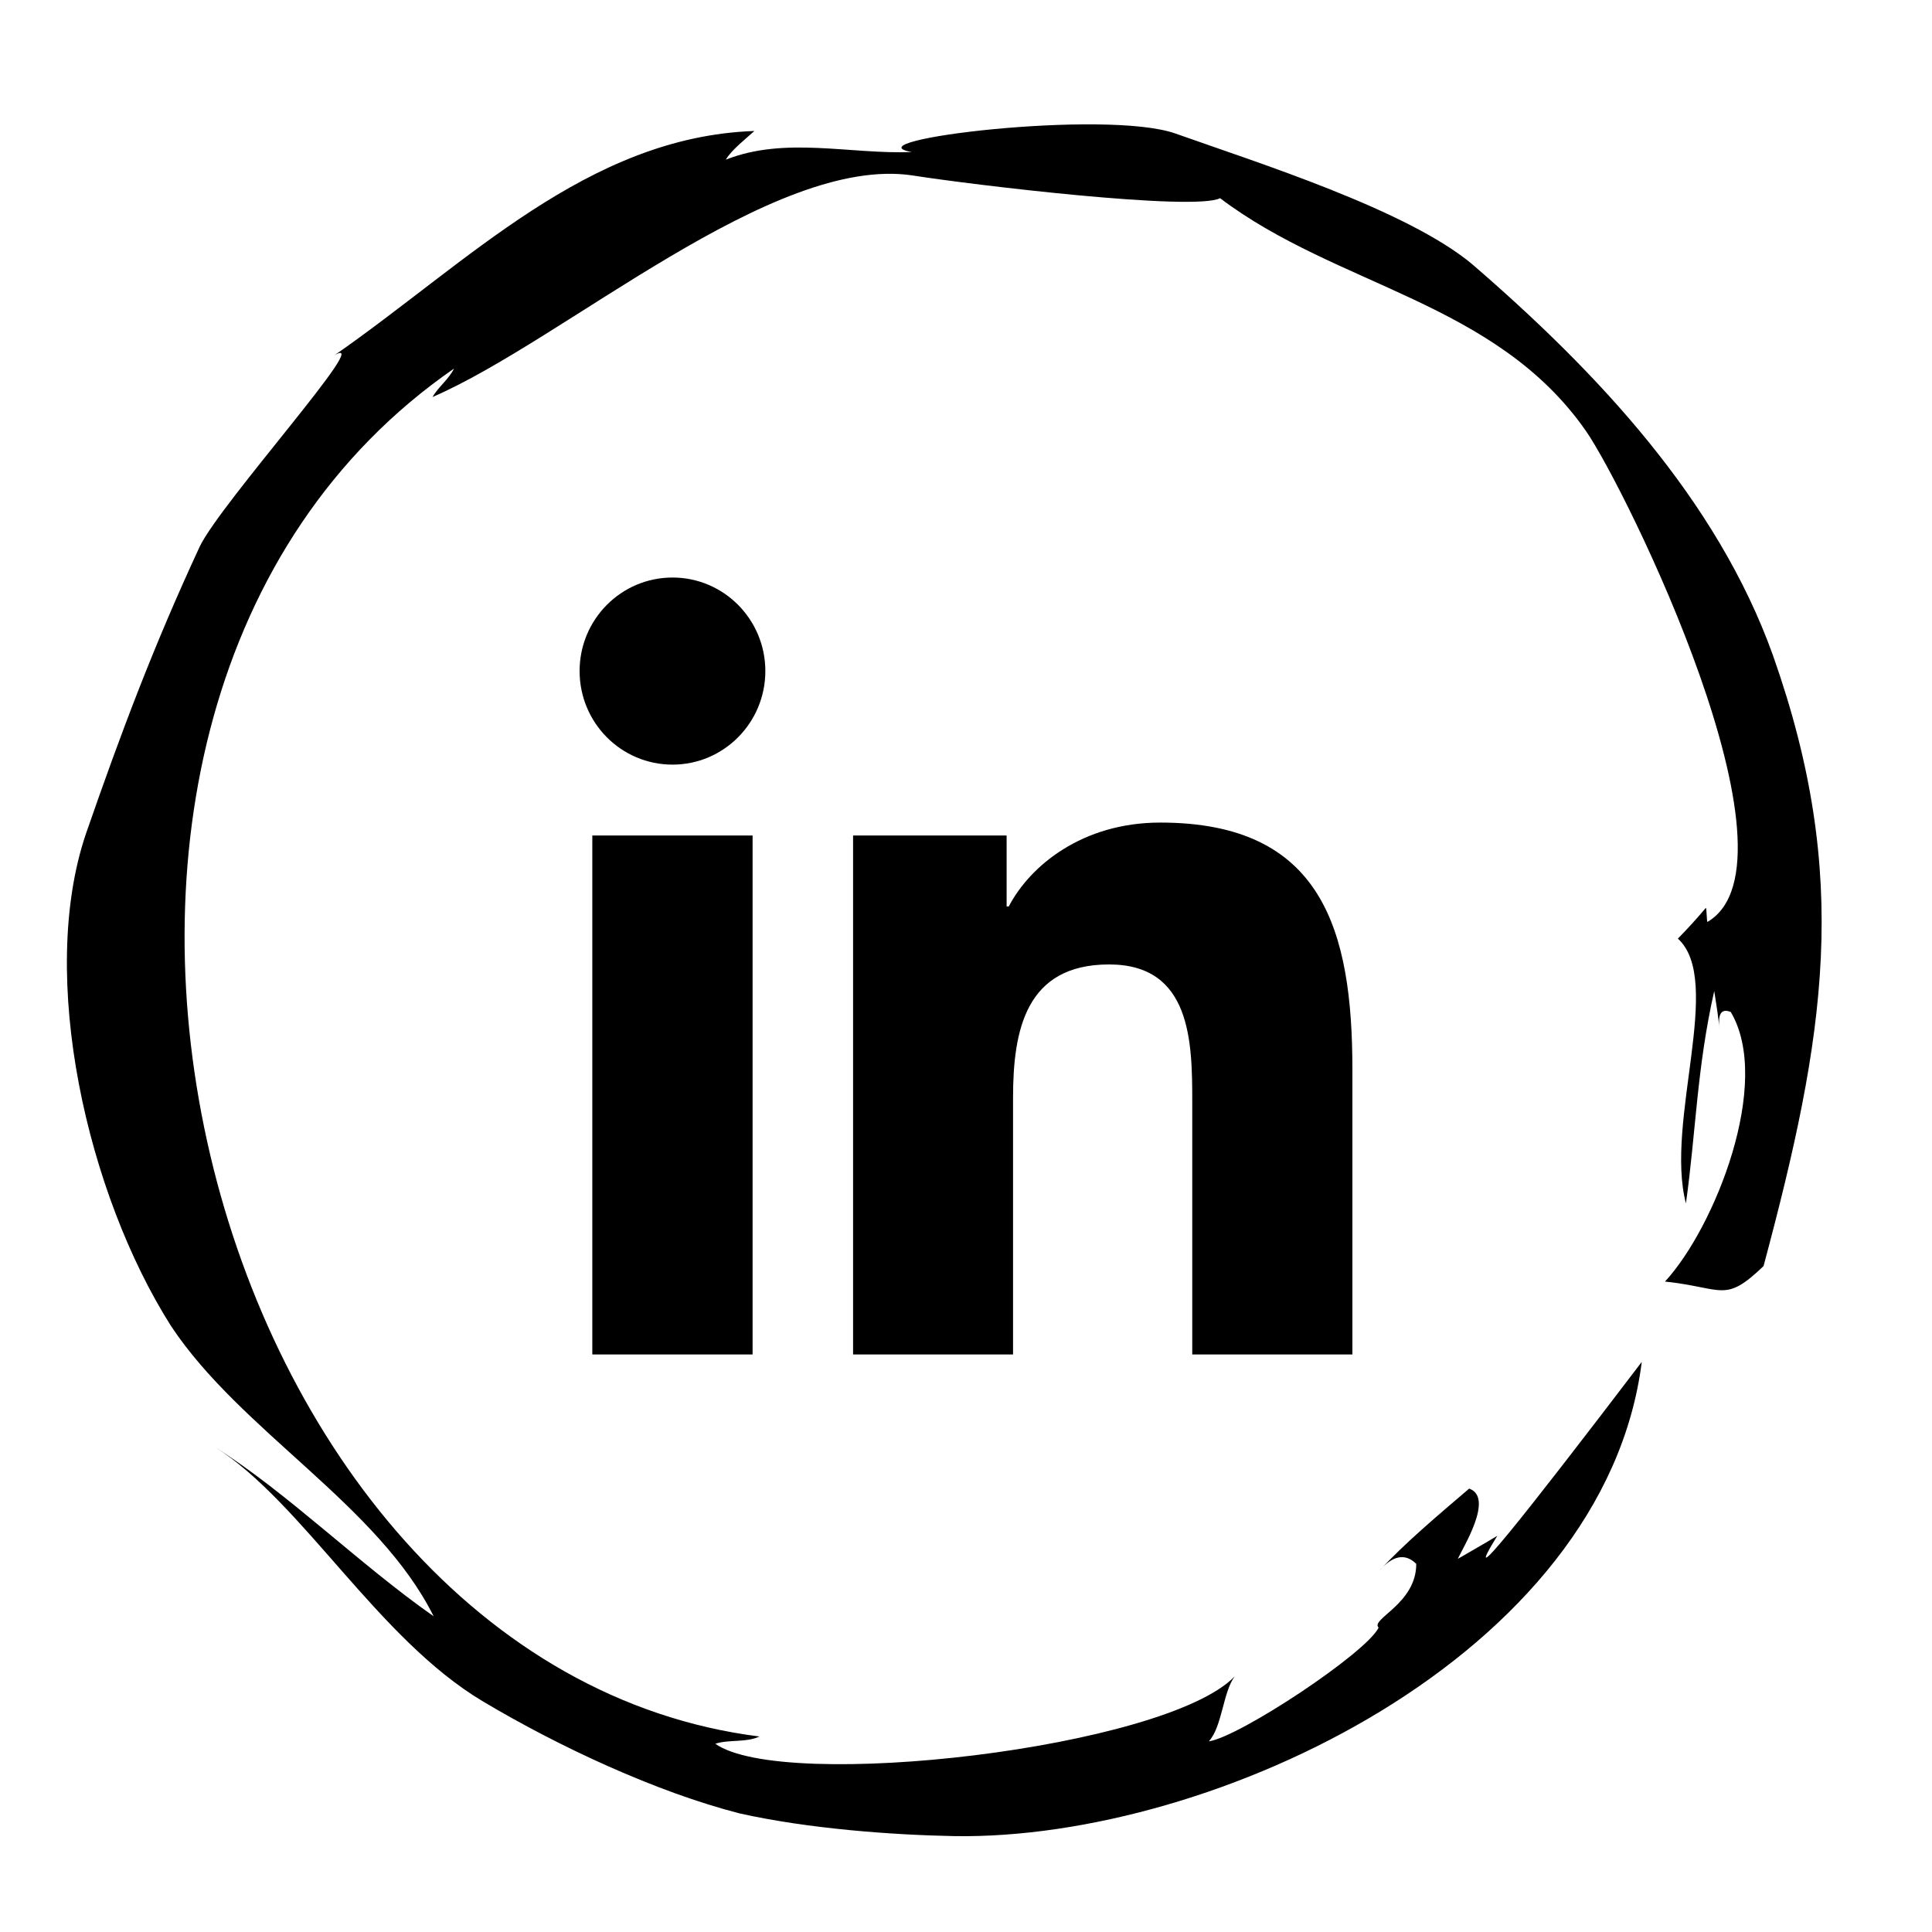
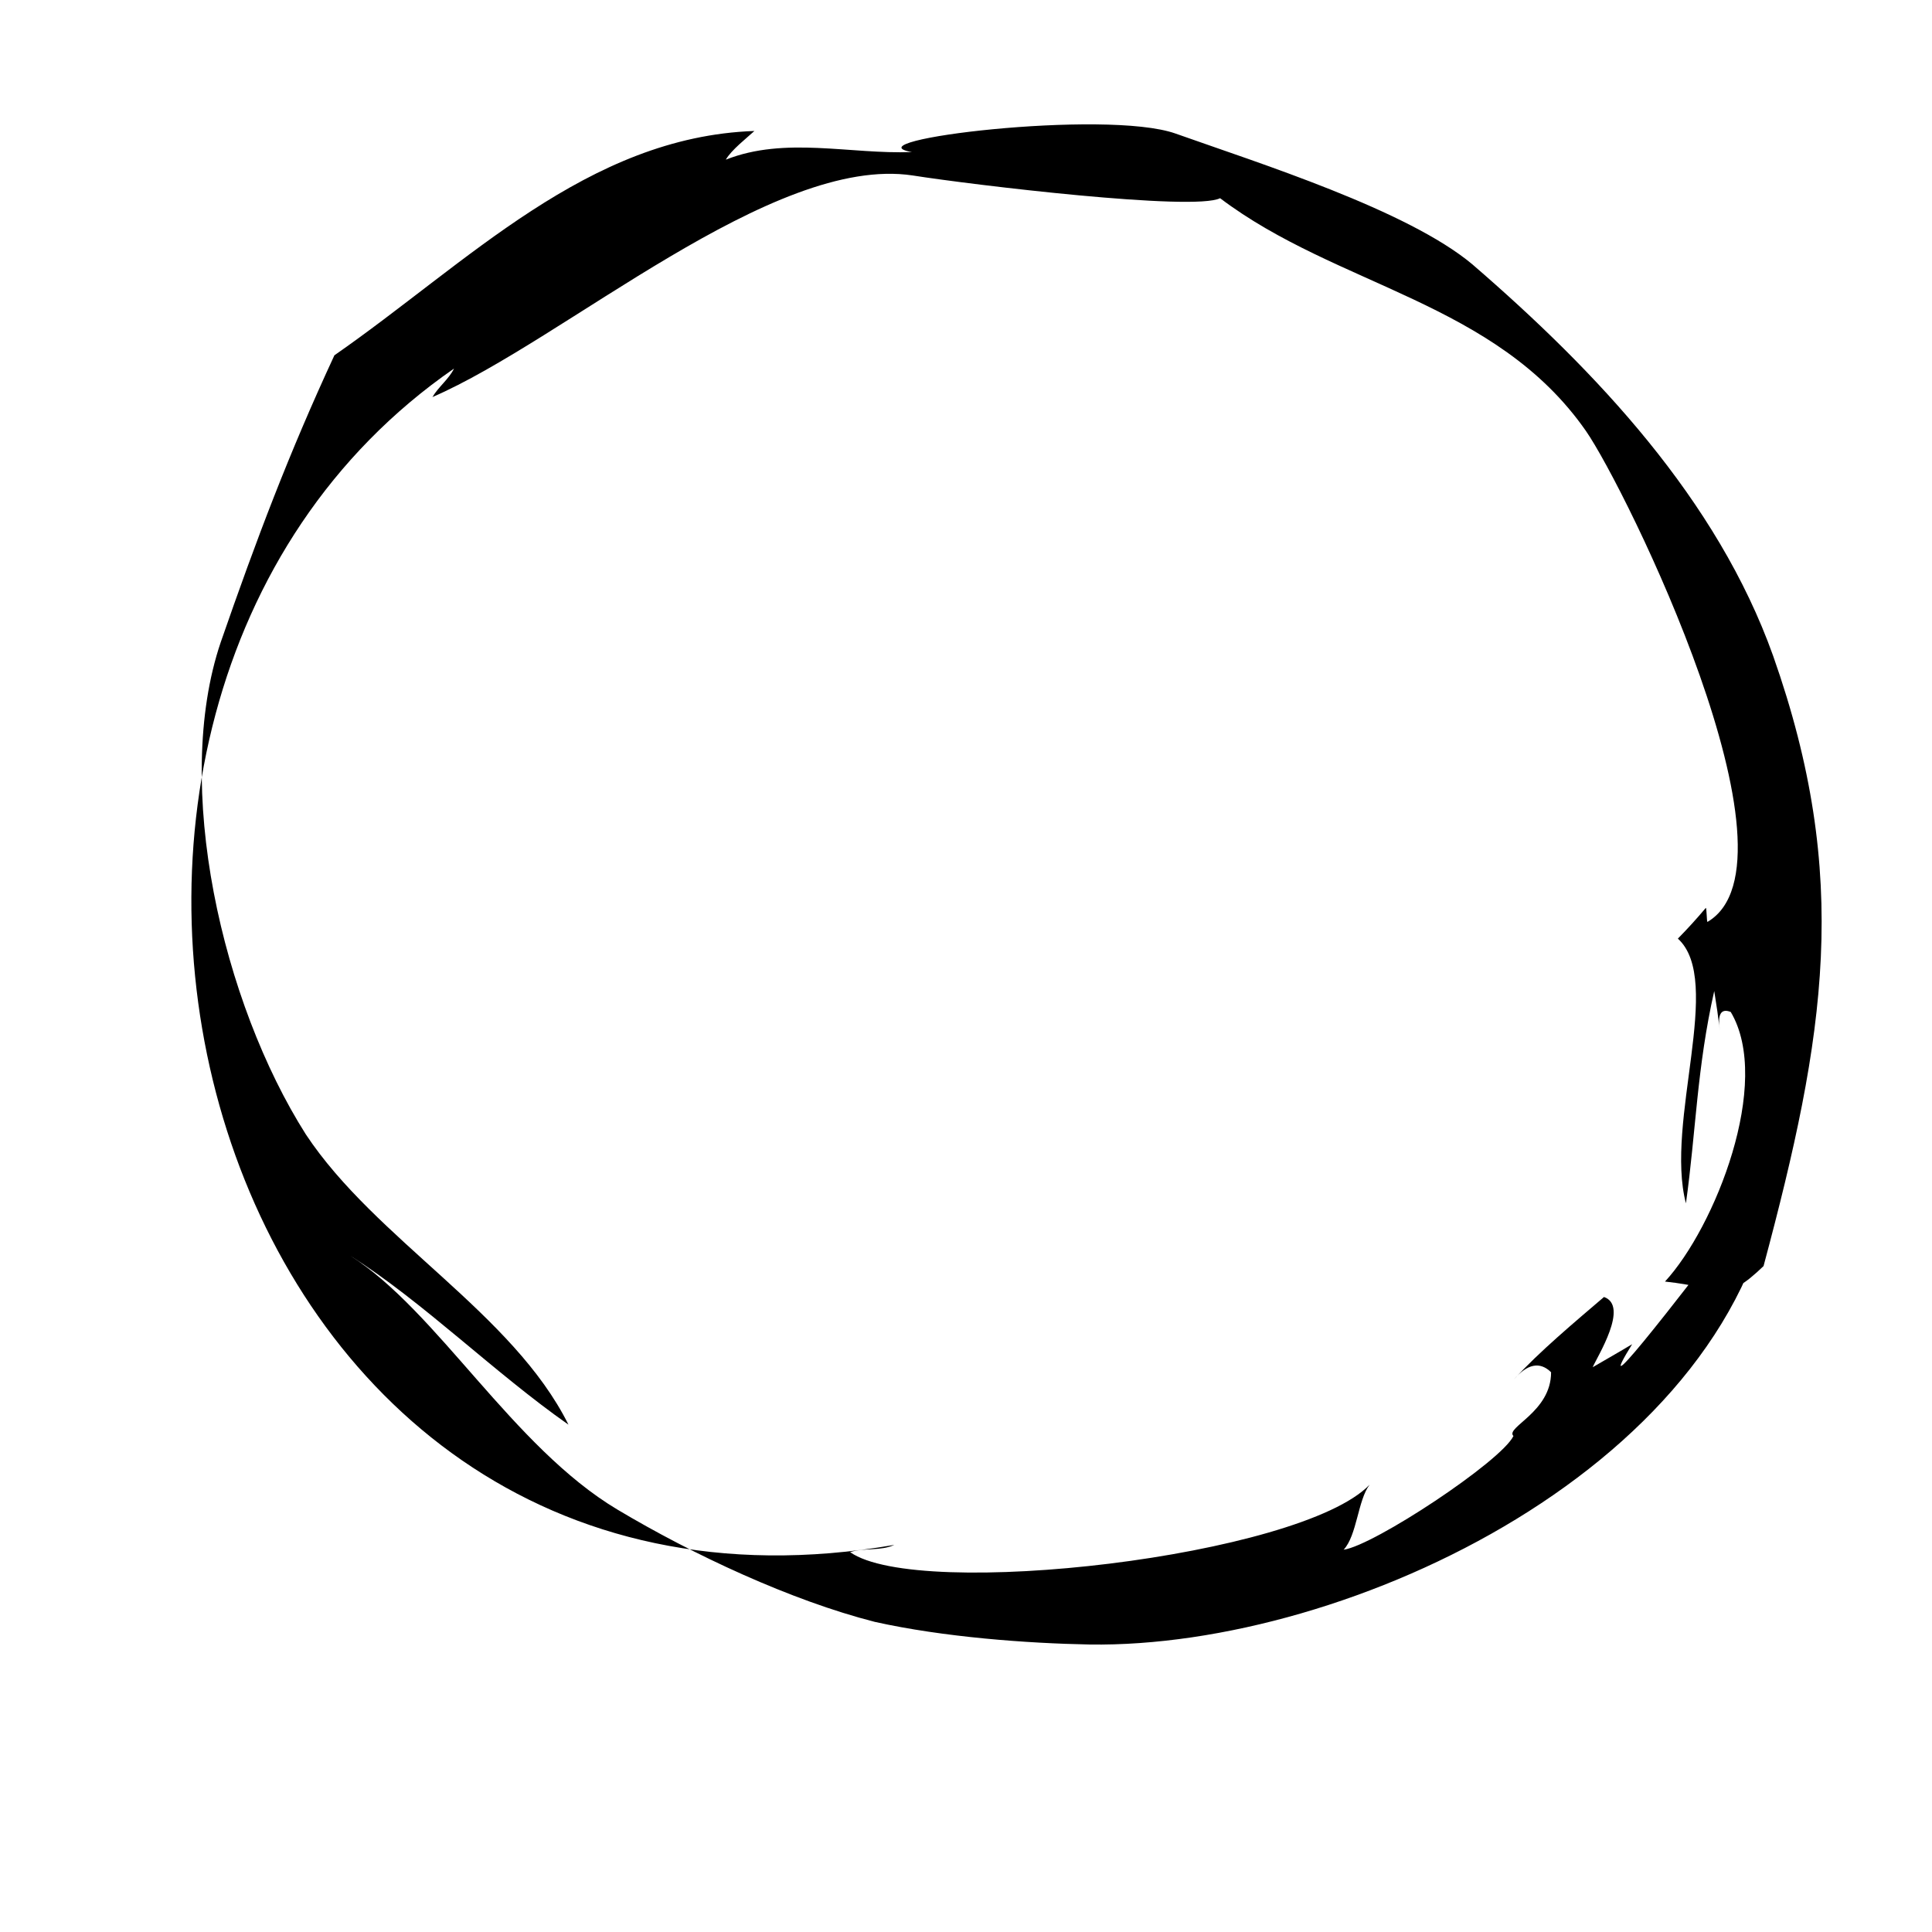
<svg xmlns="http://www.w3.org/2000/svg" version="1.1" id="Calque_1" x="0px" y="0px" width="500px" height="500px" viewBox="0 0 500 500" enable-background="new 0 0 500 500" xml:space="preserve">
  <g id="Calque_1_1_">
    <g>
-       <path d="M456.403,327.665c16.008-59.737,22.694-100.634,2.483-157.929c-14.478-40.542-45.738-73.603-77.826-101.312    c-16.775-14.075-55.302-26.21-76.813-33.853c-18.055-6.415-85.099,1.798-68.261,4.782c-16.004,0.616-32.783-4.107-48.143,1.968    c1.415-2.5,5.453-5.632,7.399-7.424c-43.218,1.509-74.255,34.135-108.699,58.055c10.843-6.376-29.638,38.393-34.894,49.591    c-11.789,25.424-20.109,47.421-29.417,74.255c-12.552,37.05,0.399,93.303,22.039,127.39    c18.034,27.229,53.543,46.188,67.954,75.105c-19.315-13.53-37.457-31.663-56.513-43.747    c22.594,14.302,42.023,49.506,69.182,65.723c19.617,11.717,44.998,23.548,66.589,29.057c17.78,3.968,39.473,5.562,55.592,5.863    c67.084,1.022,168.19-46.678,177.813-122.728c-32.045,42.08-47.229,60.973-37.387,45.008c-3.372,2.041-6.807,3.967-10.206,5.958    c1.188-2.771,9.504-15.849,2.925-18.175c-7.59,6.495-16.666,14.072-23.39,21.405c3.567-4.131,6.799-4.772,9.694-1.931    c0.043,10.346-11.979,14.307-9.74,16.504c-3.18,6.577-36.123,28.354-43.946,29.428c3.458-3.702,3.668-12.807,6.716-16.82    c-17.984,18.682-116.741,29.979-134.442,17.446c3.609-1.172,7.93-0.237,11.441-1.873C51.327,431.136-10.956,184.205,117.5,95.385    c-1.302,2.69-4.059,4.766-5.586,7.375c34.197-14.786,88.016-62.815,124.288-57.35c15.534,2.452,72.827,9.315,79.555,5.883    c30.345,22.956,71.31,26.695,94.686,60.246c10.354,14.917,57.748,111.609,31.446,127.052c-0.207-0.014-0.188-3.729-0.435-3.619    c-2.301,2.741-4.708,5.387-7.222,7.937c11.973,10.909-3.438,47.415,2.084,68.516c2.607-18.608,2.836-35.146,7.326-54.946    c0.569,3.438,1.063,6.89,1.479,10.348c-0.694-4.311,0.237-5.953,2.794-4.93c10.843,18.24-4.114,55.791-17.017,69.771    C446.133,333.282,446.256,337.377,456.403,327.665C456.834,326.06,454.549,329.439,456.403,327.665z" />
+       <path d="M456.403,327.665c16.008-59.737,22.694-100.634,2.483-157.929c-14.478-40.542-45.738-73.603-77.826-101.312    c-16.775-14.075-55.302-26.21-76.813-33.853c-18.055-6.415-85.099,1.798-68.261,4.782c-16.004,0.616-32.783-4.107-48.143,1.968    c1.415-2.5,5.453-5.632,7.399-7.424c-43.218,1.509-74.255,34.135-108.699,58.055c-11.789,25.424-20.109,47.421-29.417,74.255c-12.552,37.05,0.399,93.303,22.039,127.39    c18.034,27.229,53.543,46.188,67.954,75.105c-19.315-13.53-37.457-31.663-56.513-43.747    c22.594,14.302,42.023,49.506,69.182,65.723c19.617,11.717,44.998,23.548,66.589,29.057c17.78,3.968,39.473,5.562,55.592,5.863    c67.084,1.022,168.19-46.678,177.813-122.728c-32.045,42.08-47.229,60.973-37.387,45.008c-3.372,2.041-6.807,3.967-10.206,5.958    c1.188-2.771,9.504-15.849,2.925-18.175c-7.59,6.495-16.666,14.072-23.39,21.405c3.567-4.131,6.799-4.772,9.694-1.931    c0.043,10.346-11.979,14.307-9.74,16.504c-3.18,6.577-36.123,28.354-43.946,29.428c3.458-3.702,3.668-12.807,6.716-16.82    c-17.984,18.682-116.741,29.979-134.442,17.446c3.609-1.172,7.93-0.237,11.441-1.873C51.327,431.136-10.956,184.205,117.5,95.385    c-1.302,2.69-4.059,4.766-5.586,7.375c34.197-14.786,88.016-62.815,124.288-57.35c15.534,2.452,72.827,9.315,79.555,5.883    c30.345,22.956,71.31,26.695,94.686,60.246c10.354,14.917,57.748,111.609,31.446,127.052c-0.207-0.014-0.188-3.729-0.435-3.619    c-2.301,2.741-4.708,5.387-7.222,7.937c11.973,10.909-3.438,47.415,2.084,68.516c2.607-18.608,2.836-35.146,7.326-54.946    c0.569,3.438,1.063,6.89,1.479,10.348c-0.694-4.311,0.237-5.953,2.794-4.93c10.843,18.24-4.114,55.791-17.017,69.771    C446.133,333.282,446.256,337.377,456.403,327.665C456.834,326.06,454.549,329.439,456.403,327.665z" />
    </g>
  </g>
  <g>
-     <path d="M194.78,350.537h-41.491V216.226h41.481v134.311H194.78z M174.055,197.884c-13.311,0-24.055-10.839-24.055-24.213   c0-13.363,10.746-24.207,24.055-24.207c13.251,0,24.016,10.844,24.016,24.203C198.075,187.036,187.307,197.884,174.055,197.884    M350,350.537h-41.446v-65.313c0-15.574-0.256-35.625-21.521-35.625c-21.574,0-24.857,16.989-24.857,34.5v66.437h-41.399v-134.31   h39.737v18.359h0.559c5.515-10.568,19.05-21.703,39.211-21.703c41.967,0,49.716,27.821,49.716,63.983L350,350.537L350,350.537z" />
-   </g>
+     </g>
</svg>